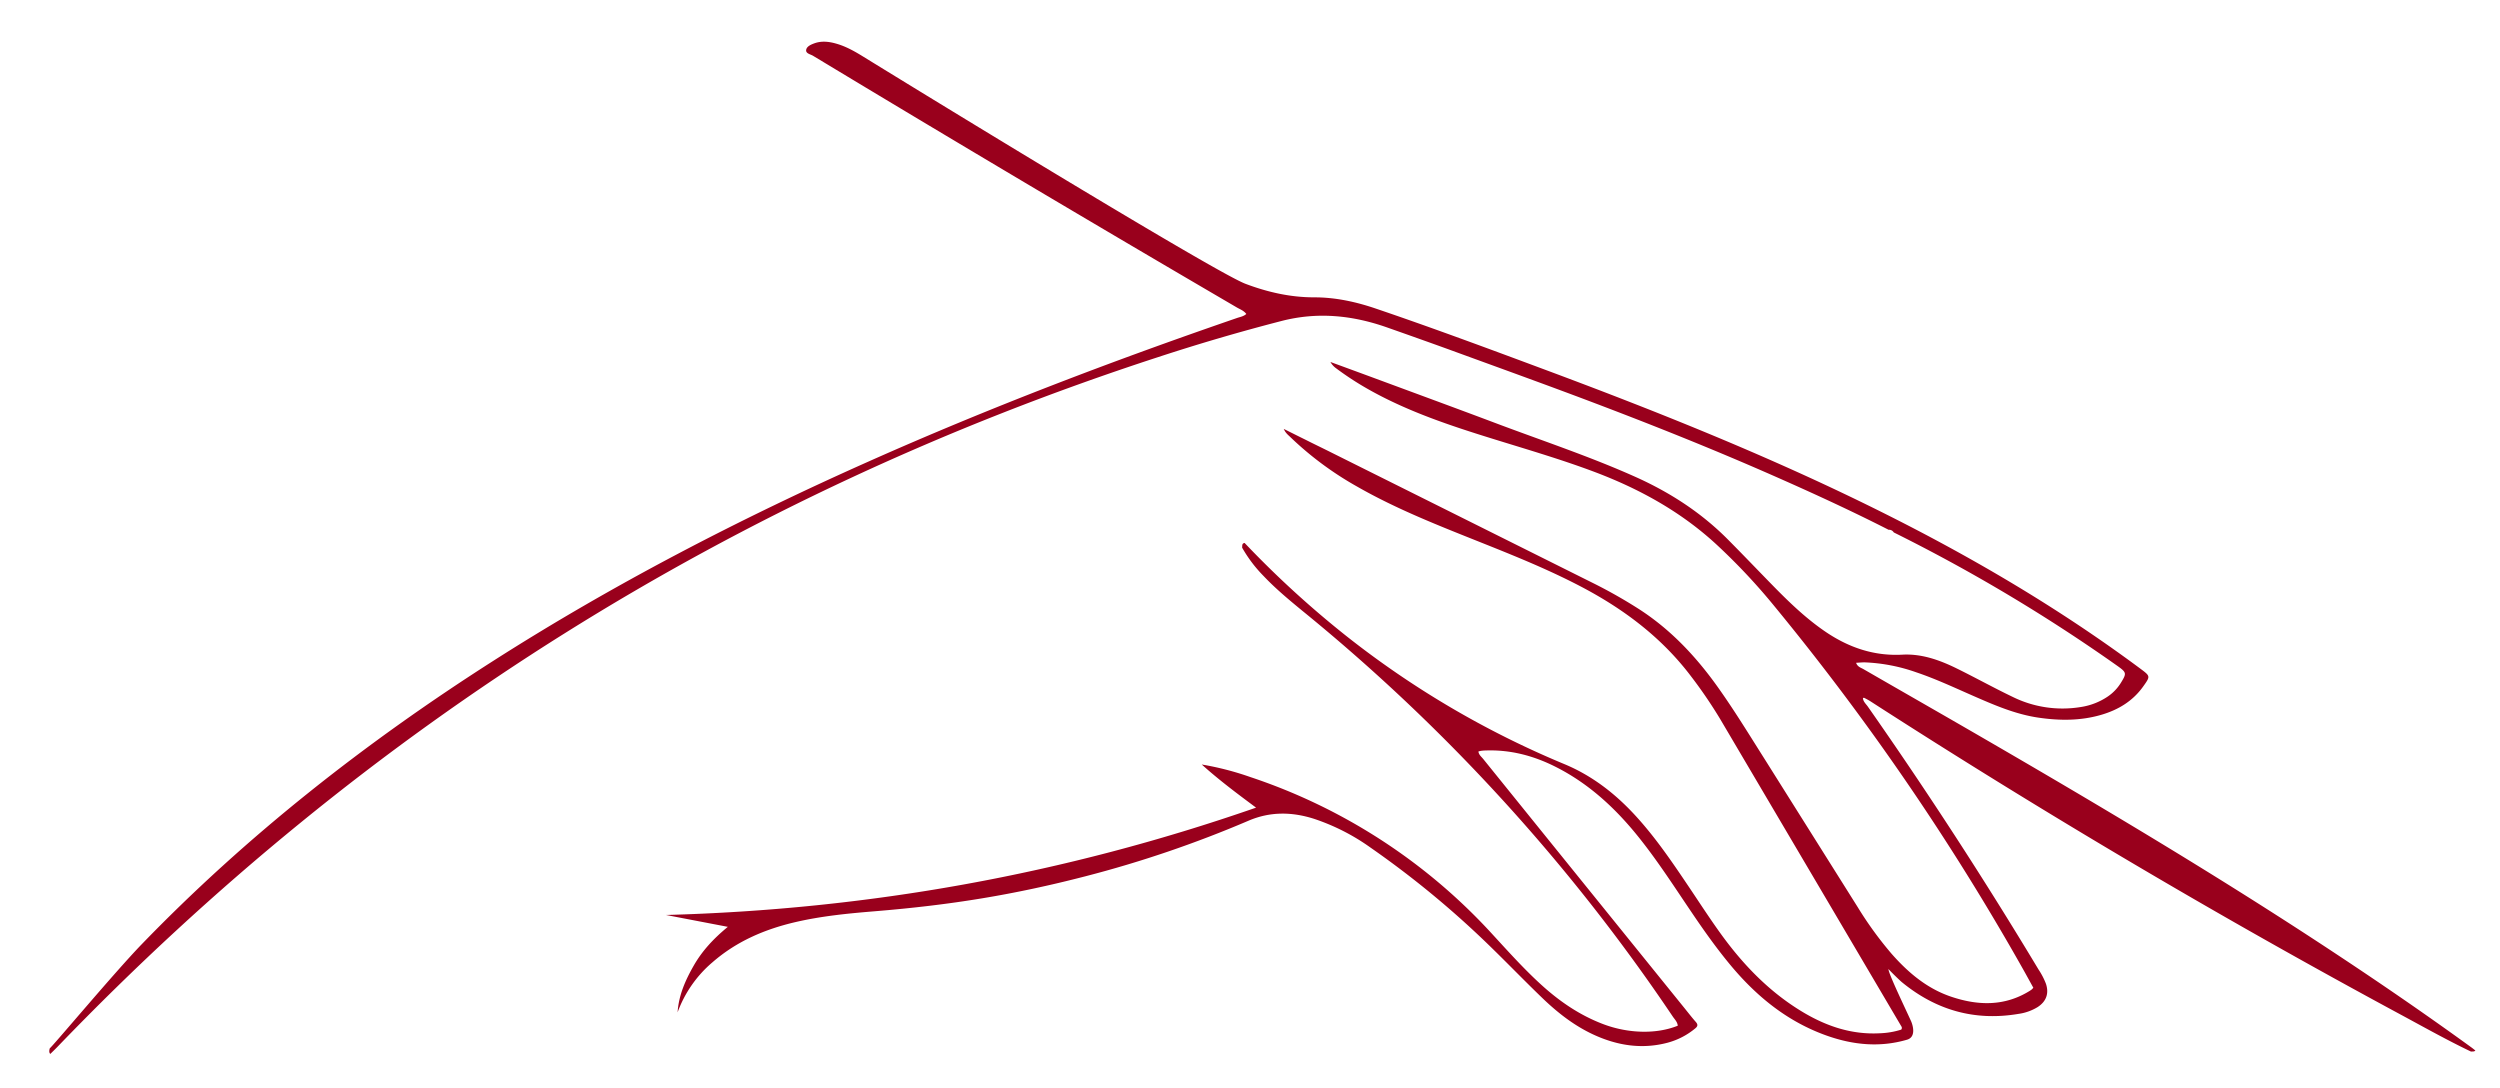
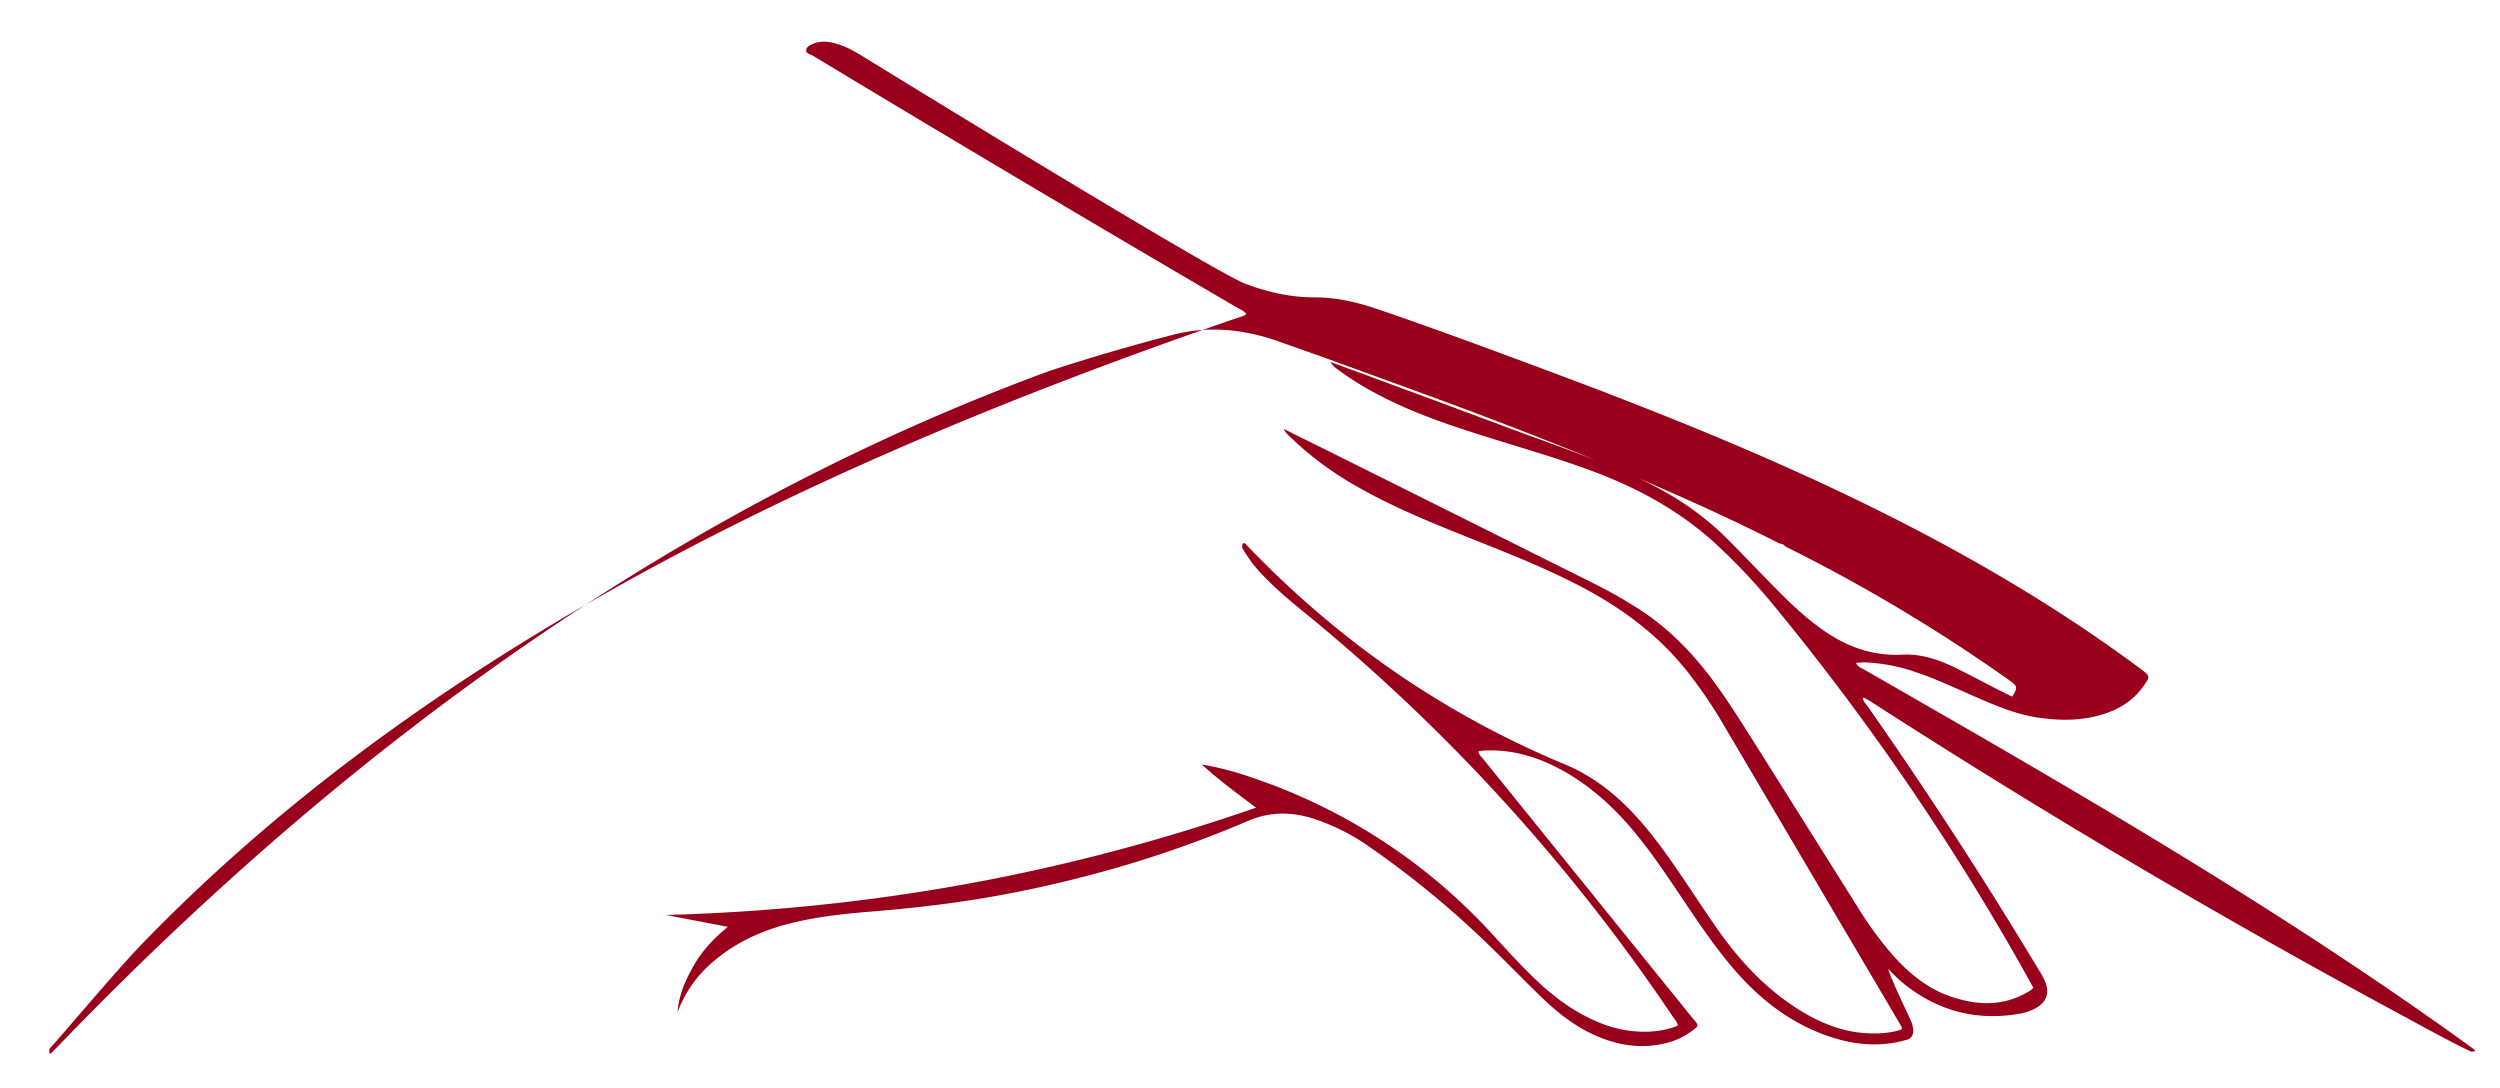
<svg xmlns="http://www.w3.org/2000/svg" id="Layer_1" data-name="Layer 1" viewBox="0 0 1319 574.05">
  <defs>
    <style>.cls-1{fill:#99001c;}</style>
  </defs>
-   <path class="cls-1" d="M1303.73,554.83c-12.19-5.82-24-12.43-35.84-18.83Q1124.17,458.56,987,370.11c-1.15-.75-2.38-1.38-3.59-2-.08,0-.27.13-.53.26.18,1.79,1.55,3,2.5,4.3q47.51,67.88,90.17,138.88a38,38,0,0,1,3.9,7.52c1.67,5.06.19,9.27-4.34,12.23a26.11,26.11,0,0,1-10.14,3.62c-23.1,3.91-43.54-1.94-61.57-16.75-1.13-.93-5.77-5.46-7.05-6.91-.12,2.13,8.8,20.59,11.94,27.53.49,1.08,3.22,8.2-2.15,9.76-14.28,4.17-28.33,2.78-42.14-2.08-20.94-7.38-37.43-20.85-51.4-37.76-7.12-8.62-13.59-17.72-19.86-27-9.27-13.67-18.18-27.6-28.56-40.48-12.16-15.09-26.19-28-43.66-36.76-11.57-5.81-23.77-9-36.81-8.51-.79,0-1.57.09-2.35.19a11.11,11.11,0,0,0-1.35.34c.22,1.78,1.58,2.76,2.52,3.93q53.21,65.91,106.46,131.78c1.9,2.36,3.76,4.76,5.74,7,1.23,1.42,1,2.34-.43,3.47a38.4,38.4,0,0,1-14.57,7.49c-13.55,3.56-26.52,1.47-39-4.3-10.09-4.66-18.78-11.43-26.75-19.07-8.84-8.49-17.37-17.31-26.13-25.88A498.24,498.24,0,0,0,723,447.13,111.77,111.77,0,0,0,693.26,432c-11.64-3.71-23.11-3.88-34.53,1a600.14,600.14,0,0,1-86.06,29.33c-37.68,9.75-71,15.19-111.58,18.49-13.94,1.14-27.85,2.52-41.51,5.7-16.16,3.77-31.06,10.16-43.69,21.19A63,63,0,0,0,357.5,534.1c.58-9,4.13-17,8.56-24.72S376.4,495.27,384,489l-32.63-6.26c106.43-2.88,210-21.37,311.33-56.63-5.37-4-10.25-7.63-15-11.36s-9.21-7.4-13.65-11.4A155,155,0,0,1,659.76,410a302.14,302.14,0,0,1,127.5,82.77c8.41,9.13,16.69,18.4,25.89,26.77,9.73,8.85,20.4,16.15,32.81,20.83,13.06,4.93,28,5.36,39.23.79-.18-2-1.62-3.33-2.64-4.84A983.45,983.45,0,0,0,687,322.16C680,316.4,673,310.59,666.69,303.93a71.53,71.53,0,0,1-11.35-15c.15-1-.21-2.23,1.31-2.47a517.73,517.73,0,0,0,53.14,48.68,486.05,486.05,0,0,0,115.34,67.91c14.51,6,26.62,15.29,37.22,26.73,10.95,11.82,19.94,25.11,28.9,38.43,5.44,8.1,10.75,16.29,16.45,24.2,11.86,16.47,25.75,30.91,43.29,41.46,12.52,7.53,25.9,12.08,40.72,11.29a42.12,42.12,0,0,0,11.38-1.93c.72-1,.1-1.65-.27-2.29q-47.57-80.73-95.17-161.43a244.35,244.35,0,0,0-15.12-22.24c-15.71-20.94-36.06-36.15-59.07-48.13-16.74-8.72-34.21-15.79-51.72-22.78-22.32-8.92-44.73-17.63-65.67-29.61a172.65,172.65,0,0,1-35.14-26c-1.22-1.2-2.66-2.22-3.62-4.46,4.2,2.1,8,4,11.75,5.85,3.94,2,7.89,3.88,11.82,5.84q70,34.9,140,69.84a262.9,262.9,0,0,1,23,13c17,10.76,30.54,25.07,42.17,41.33,8.88,12.43,16.83,25.47,25,38.38q24.52,39,49,77.95a191.18,191.18,0,0,0,18,24.79c8.74,9.92,18.66,18.3,31.39,22.59,14.12,4.75,28.07,5.17,41.32-3a13.26,13.26,0,0,0,1.16-.8,10.12,10.12,0,0,0,.87-.93c-1.84-3.31-3.7-6.74-5.62-10.14A1327.3,1327.3,0,0,0,936.31,320a321.93,321.93,0,0,0-31-33c-18.69-17.15-40.43-29.11-64-38-17.82-6.71-36.09-12-54.26-17.65-21.93-6.81-43.69-14.05-63.88-25.27A159.36,159.36,0,0,1,705,194.36a10.33,10.33,0,0,1-3.07-3.38q13.67,5,27.33,10.05c19.9,7.37,39.82,14.67,59.67,22.15,24.84,9.37,50.08,17.71,74.33,28.61C881.44,260,897.94,270.73,912,285c8,8.06,15.79,16.22,23.71,24.31,8.7,8.87,17.65,17.45,28,24.39,12.12,8.08,25.19,12.49,40,11.7,10-.54,19.26,2.71,28.1,7,10,4.89,19.76,10.33,29.81,15.15a59.44,59.44,0,0,0,36.25,5.47,34.63,34.63,0,0,0,14.36-5.65,24,24,0,0,0,6.77-7.14c3.08-5,3-5.44-1.86-8.9a889.31,889.31,0,0,0-118-70.43,2.83,2.83,0,0,0-2.7-1.38c-19.88-10.13-40.14-19.43-60.55-28.42-31.35-13.82-63.14-26.53-95.17-38.66-24.1-9.13-48.34-17.86-72.55-26.7-12.1-4.42-24.25-8.72-36.4-13-18.2-6.41-36.65-8.29-55.6-3.4q-32.88,8.49-65.12,19.06Q275.21,297.88,30.23,552.4c-1.2,1.25-2.45,2.43-3.68,3.65-1.06-.91-.26-3-.26-3,.83-.22,34.27-40.16,48.25-54.62,55.71-57.65,118.33-106.75,185.8-149.81,63.27-40.38,129.72-74.76,198.23-105.26,63.53-28.28,128.45-53,194.19-75.62,1.58-.54,3.32-.77,4.8-2.09-1.38-1.81-3.34-2.46-5-3.43Q540.27,96.62,428.93,29.42c-1.37-.82-3.92-1.19-3.59-3.13.3-1.79,2.46-2.75,4.26-3.41,3.86-1.41,7.73-.95,11.57.14,5.21,1.47,9.83,4.12,14.39,6.93,53.22,32.78,186.76,114.18,201.53,119.78,11.74,4.44,23.79,7.17,36.36,7.15,11.17,0,21.89,2.35,32.34,5.9,30.36,10.31,60.41,21.49,90.45,32.68,56.1,20.91,111.67,43.1,165.56,69.31,51.66,25.13,101.26,53.69,147.43,88,5.36,4,5.38,4,1.53,9.4-5.54,7.77-13.23,12.39-22.24,15-10.93,3.18-22,3.09-33.17,1.44-12.28-1.83-23.52-6.76-34.76-11.68-9.78-4.29-19.46-8.82-29.61-12.23a92.3,92.3,0,0,0-27.23-5.24c-1.36,0-2.73.13-4.47.23.73,2.15,2.5,2.56,3.85,3.33,19.73,11.38,39.5,22.67,59.21,34.08,64.42,37.3,128.4,75.31,190.51,116.41,24,15.86,47.66,32.13,70.92,49,.76.55,1.49,1.15,2.23,1.73C1305.37,555,1304.49,554.67,1303.73,554.83Z" />
+   <path class="cls-1" d="M1303.73,554.83c-12.19-5.82-24-12.43-35.84-18.83Q1124.17,458.56,987,370.11c-1.15-.75-2.38-1.38-3.59-2-.08,0-.27.13-.53.26.18,1.79,1.55,3,2.5,4.3q47.51,67.88,90.17,138.88a38,38,0,0,1,3.9,7.52c1.67,5.06.19,9.27-4.34,12.23a26.11,26.11,0,0,1-10.14,3.62c-23.1,3.91-43.54-1.94-61.57-16.75-1.13-.93-5.77-5.46-7.05-6.91-.12,2.13,8.8,20.59,11.94,27.53.49,1.08,3.22,8.2-2.15,9.76-14.28,4.17-28.33,2.78-42.14-2.08-20.94-7.38-37.43-20.85-51.4-37.76-7.12-8.62-13.59-17.72-19.86-27-9.27-13.67-18.18-27.6-28.56-40.48-12.16-15.09-26.19-28-43.66-36.76-11.57-5.81-23.77-9-36.81-8.51-.79,0-1.57.09-2.35.19a11.11,11.11,0,0,0-1.35.34c.22,1.78,1.58,2.76,2.52,3.93q53.21,65.91,106.46,131.78c1.9,2.36,3.76,4.76,5.74,7,1.23,1.42,1,2.34-.43,3.47a38.4,38.4,0,0,1-14.57,7.49c-13.55,3.56-26.52,1.47-39-4.3-10.09-4.66-18.78-11.43-26.75-19.07-8.84-8.49-17.37-17.31-26.13-25.88A498.24,498.24,0,0,0,723,447.13,111.77,111.77,0,0,0,693.26,432c-11.64-3.71-23.11-3.88-34.53,1a600.14,600.14,0,0,1-86.06,29.33c-37.68,9.75-71,15.19-111.58,18.49-13.94,1.14-27.85,2.52-41.51,5.7-16.16,3.77-31.06,10.16-43.69,21.19A63,63,0,0,0,357.5,534.1c.58-9,4.13-17,8.56-24.72S376.4,495.27,384,489l-32.63-6.26c106.43-2.88,210-21.37,311.33-56.63-5.37-4-10.25-7.63-15-11.36s-9.21-7.4-13.65-11.4A155,155,0,0,1,659.76,410a302.14,302.14,0,0,1,127.5,82.77c8.41,9.13,16.69,18.4,25.89,26.77,9.73,8.85,20.4,16.15,32.81,20.83,13.06,4.93,28,5.36,39.23.79-.18-2-1.62-3.33-2.64-4.84A983.45,983.45,0,0,0,687,322.16C680,316.4,673,310.59,666.69,303.93a71.53,71.53,0,0,1-11.35-15c.15-1-.21-2.23,1.31-2.47a517.73,517.73,0,0,0,53.14,48.68,486.05,486.05,0,0,0,115.34,67.91c14.51,6,26.62,15.29,37.22,26.73,10.95,11.82,19.94,25.11,28.9,38.43,5.44,8.1,10.75,16.29,16.45,24.2,11.86,16.47,25.75,30.91,43.29,41.46,12.52,7.53,25.9,12.08,40.72,11.29a42.12,42.12,0,0,0,11.38-1.93c.72-1,.1-1.65-.27-2.29q-47.57-80.73-95.17-161.43a244.35,244.35,0,0,0-15.12-22.24c-15.71-20.94-36.06-36.15-59.07-48.13-16.74-8.72-34.21-15.79-51.72-22.78-22.32-8.92-44.73-17.63-65.67-29.61a172.65,172.65,0,0,1-35.14-26c-1.22-1.2-2.66-2.22-3.62-4.46,4.2,2.1,8,4,11.75,5.85,3.94,2,7.89,3.88,11.82,5.84q70,34.9,140,69.84a262.9,262.9,0,0,1,23,13c17,10.76,30.54,25.07,42.17,41.33,8.88,12.43,16.83,25.47,25,38.38q24.52,39,49,77.95a191.18,191.18,0,0,0,18,24.79c8.74,9.92,18.66,18.3,31.39,22.59,14.12,4.75,28.07,5.17,41.32-3a13.26,13.26,0,0,0,1.16-.8,10.12,10.12,0,0,0,.87-.93c-1.84-3.31-3.7-6.74-5.62-10.14A1327.3,1327.3,0,0,0,936.31,320a321.93,321.93,0,0,0-31-33c-18.69-17.15-40.43-29.11-64-38-17.82-6.71-36.09-12-54.26-17.65-21.93-6.81-43.69-14.05-63.88-25.27A159.36,159.36,0,0,1,705,194.36a10.33,10.33,0,0,1-3.07-3.38q13.67,5,27.33,10.05c19.9,7.37,39.82,14.67,59.67,22.15,24.84,9.37,50.08,17.71,74.33,28.61C881.44,260,897.94,270.73,912,285c8,8.06,15.79,16.22,23.71,24.31,8.7,8.87,17.65,17.45,28,24.39,12.12,8.08,25.19,12.49,40,11.7,10-.54,19.26,2.71,28.1,7,10,4.89,19.76,10.33,29.81,15.15c3.08-5,3-5.44-1.86-8.9a889.31,889.31,0,0,0-118-70.43,2.83,2.83,0,0,0-2.7-1.38c-19.88-10.13-40.14-19.43-60.55-28.42-31.35-13.82-63.14-26.53-95.17-38.66-24.1-9.13-48.34-17.86-72.55-26.7-12.1-4.42-24.25-8.72-36.4-13-18.2-6.41-36.65-8.29-55.6-3.4q-32.88,8.49-65.12,19.06Q275.21,297.88,30.23,552.4c-1.2,1.25-2.45,2.43-3.68,3.65-1.06-.91-.26-3-.26-3,.83-.22,34.27-40.16,48.25-54.62,55.71-57.65,118.33-106.75,185.8-149.81,63.27-40.38,129.72-74.76,198.23-105.26,63.53-28.28,128.45-53,194.19-75.62,1.58-.54,3.32-.77,4.8-2.09-1.38-1.81-3.34-2.46-5-3.43Q540.27,96.62,428.93,29.42c-1.37-.82-3.92-1.19-3.59-3.13.3-1.79,2.46-2.75,4.26-3.41,3.86-1.41,7.73-.95,11.57.14,5.21,1.47,9.83,4.12,14.39,6.93,53.22,32.78,186.76,114.18,201.53,119.78,11.74,4.44,23.79,7.17,36.36,7.15,11.17,0,21.89,2.35,32.34,5.9,30.36,10.31,60.41,21.49,90.45,32.68,56.1,20.91,111.67,43.1,165.56,69.31,51.66,25.13,101.26,53.69,147.43,88,5.36,4,5.38,4,1.53,9.4-5.54,7.77-13.23,12.39-22.24,15-10.93,3.18-22,3.09-33.17,1.44-12.28-1.83-23.52-6.76-34.76-11.68-9.78-4.29-19.46-8.82-29.61-12.23a92.3,92.3,0,0,0-27.23-5.24c-1.36,0-2.73.13-4.47.23.73,2.15,2.5,2.56,3.85,3.33,19.73,11.38,39.5,22.67,59.21,34.08,64.42,37.3,128.4,75.31,190.51,116.41,24,15.86,47.66,32.13,70.92,49,.76.55,1.49,1.15,2.23,1.73C1305.37,555,1304.49,554.67,1303.73,554.83Z" />
</svg>